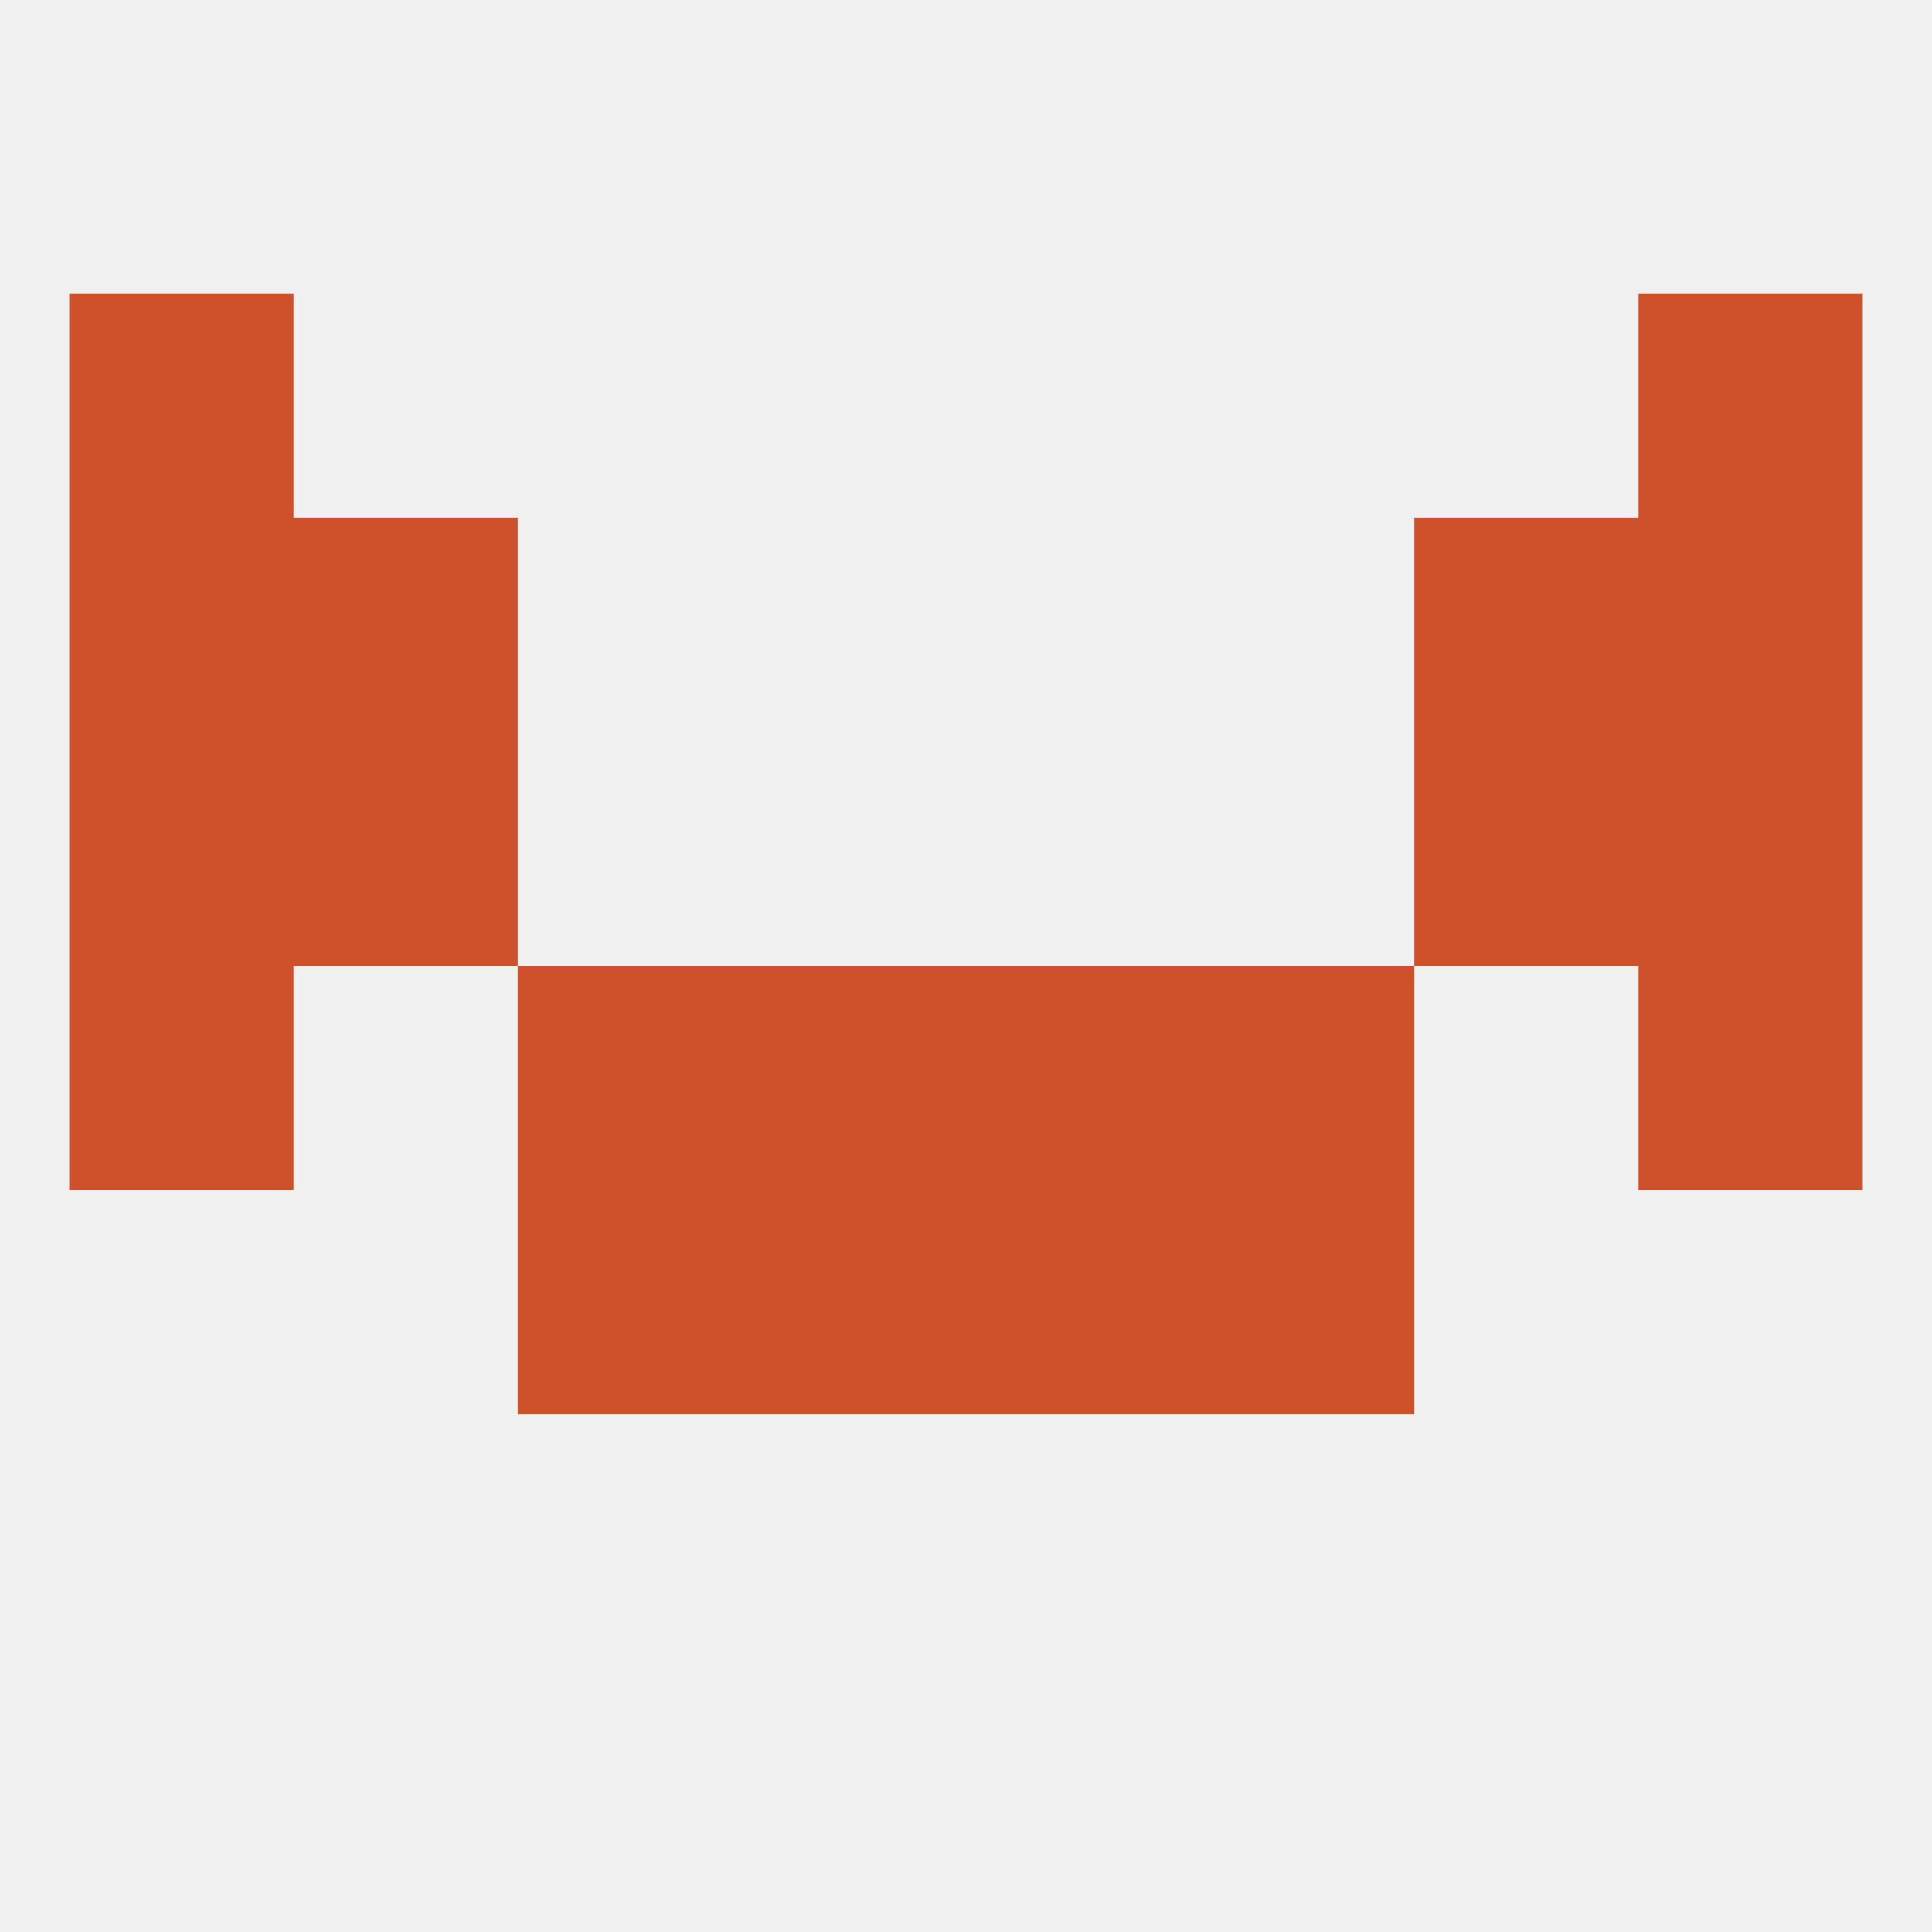
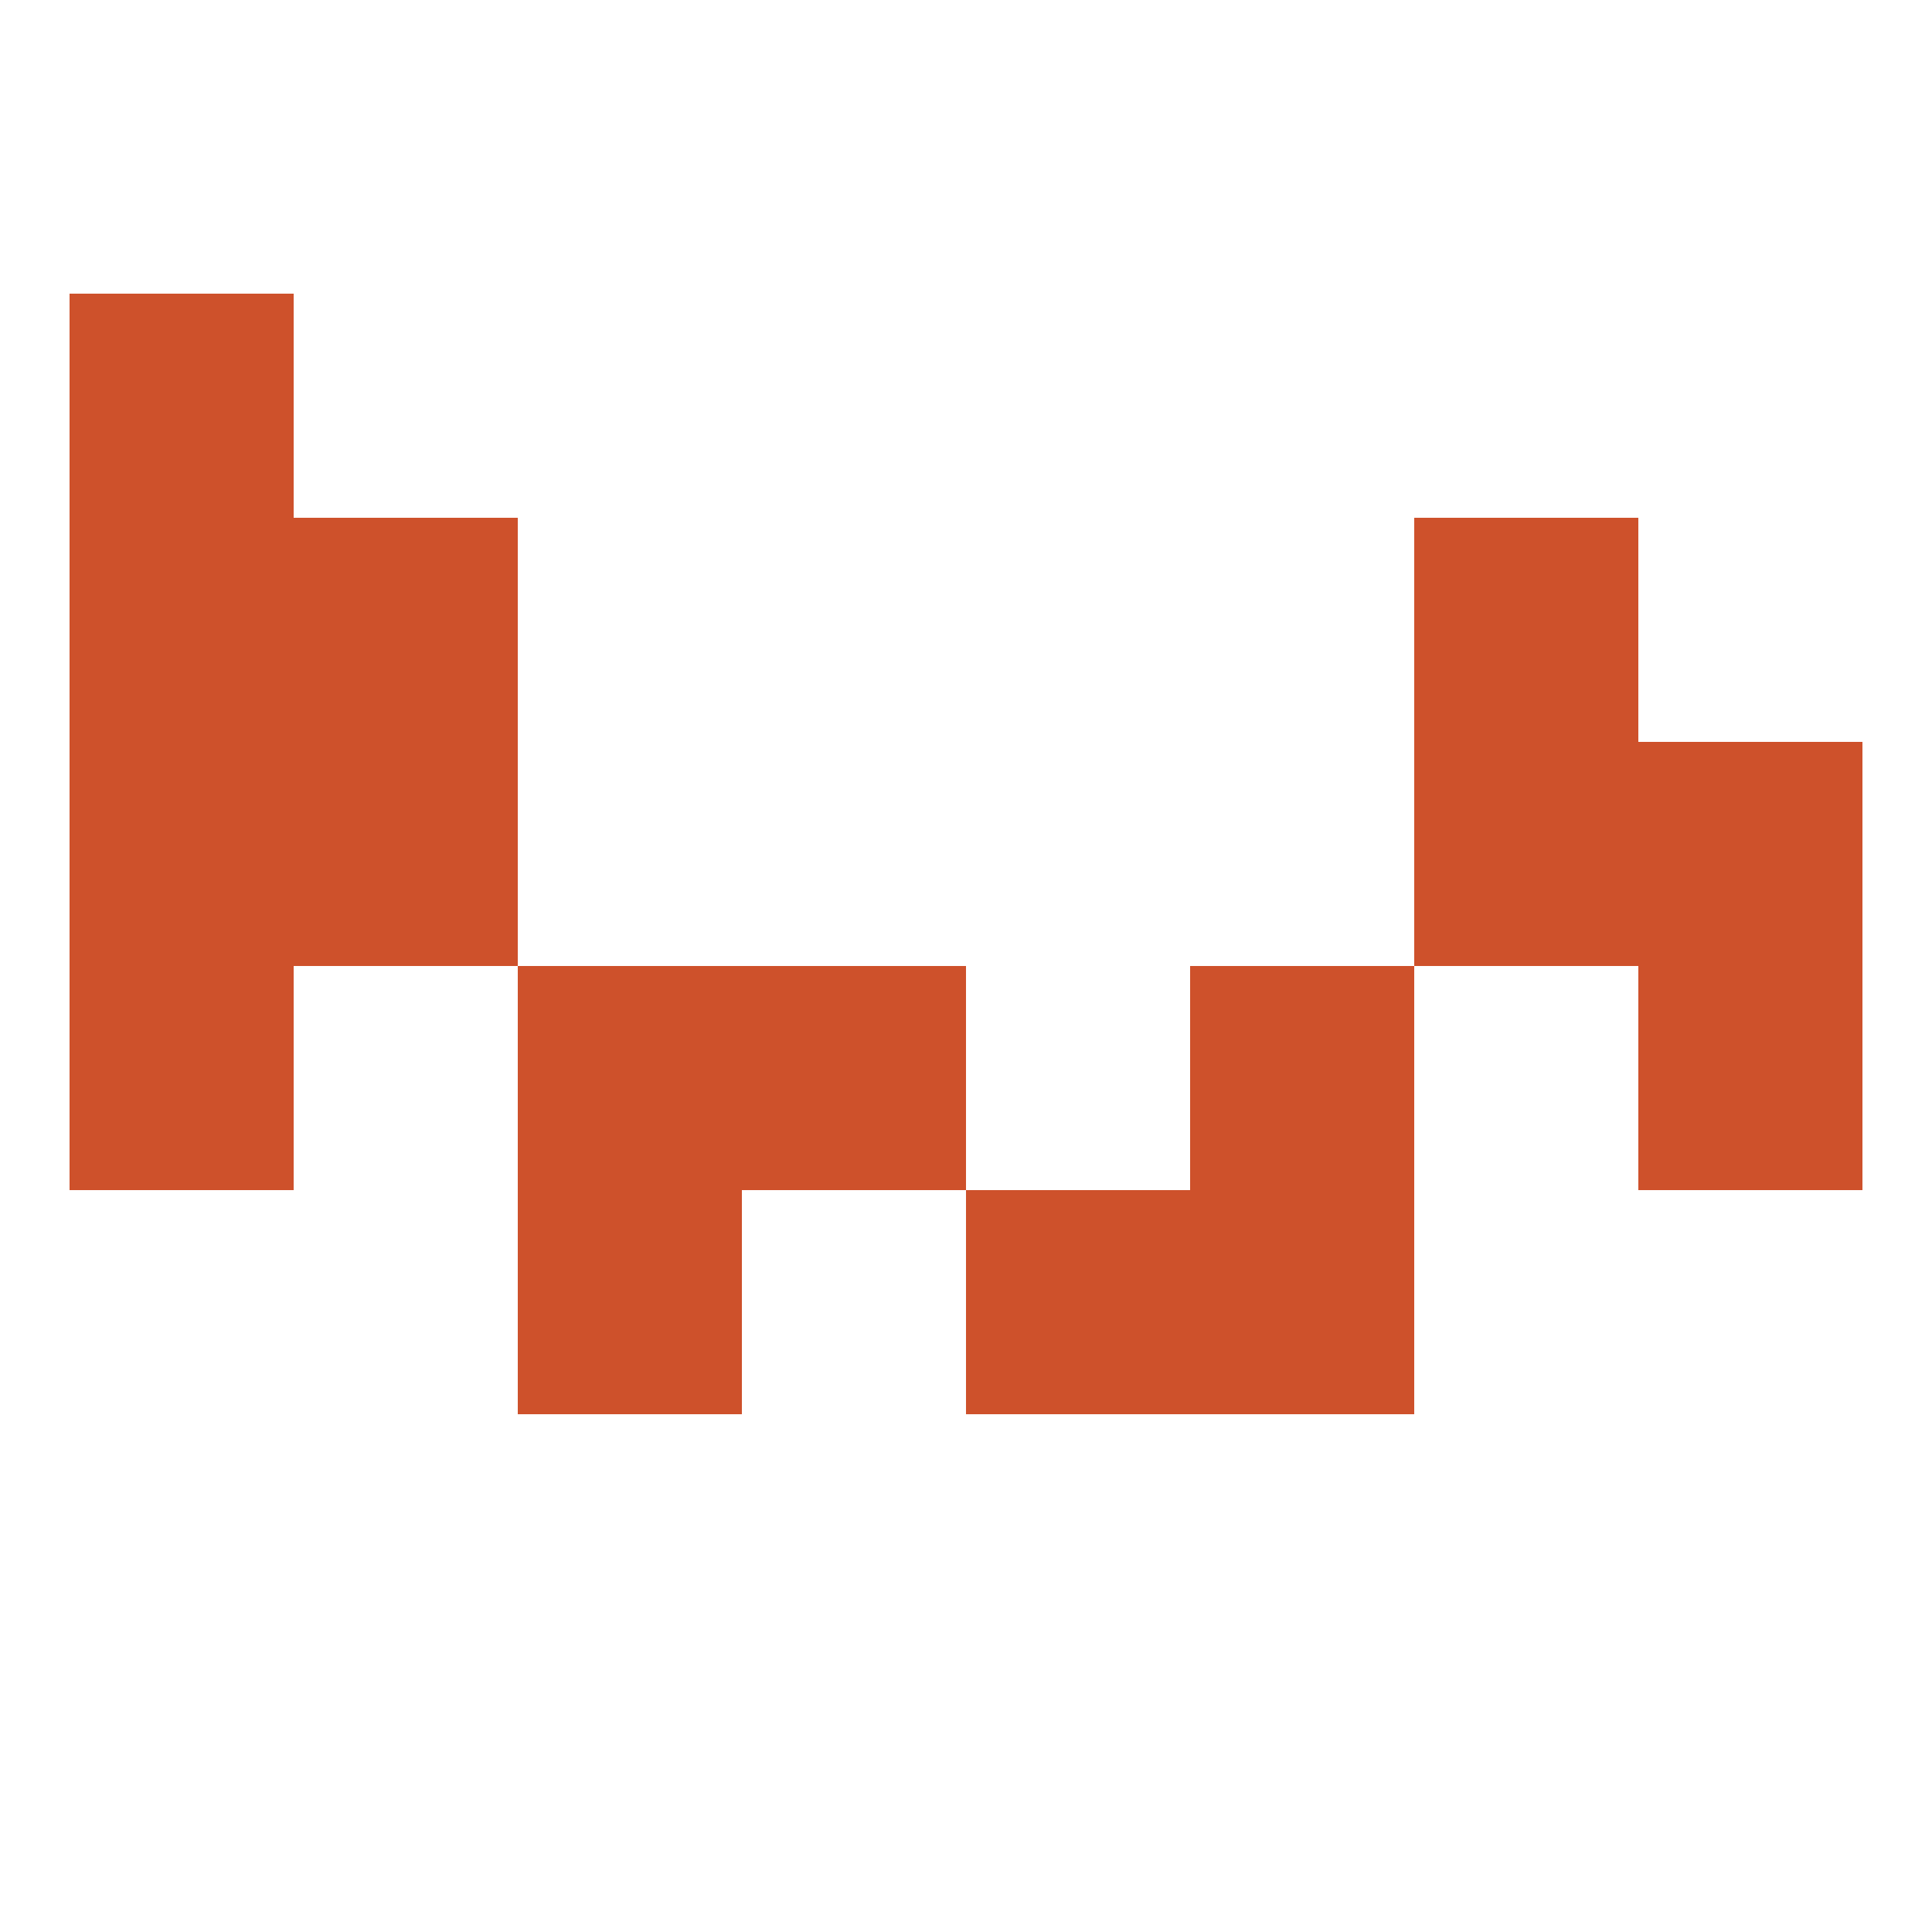
<svg xmlns="http://www.w3.org/2000/svg" version="1.1" baseprofile="full" width="250" height="250" viewBox="0 0 250 250">
-   <rect width="100%" height="100%" fill="rgba(240,240,240,255)" />
  <rect x="9" y="125" width="29" height="29" fill="rgba(206,81,43,255)" />
  <rect x="212" y="125" width="29" height="29" fill="rgba(206,81,43,255)" />
  <rect x="67" y="125" width="29" height="29" fill="rgba(206,81,43,255)" />
  <rect x="154" y="125" width="29" height="29" fill="rgba(206,81,43,255)" />
  <rect x="96" y="125" width="29" height="29" fill="rgba(206,81,43,255)" />
-   <rect x="125" y="125" width="29" height="29" fill="rgba(206,81,43,255)" />
  <rect x="212" y="96" width="29" height="29" fill="rgba(206,81,43,255)" />
  <rect x="38" y="96" width="29" height="29" fill="rgba(206,81,43,255)" />
  <rect x="183" y="96" width="29" height="29" fill="rgba(206,81,43,255)" />
  <rect x="9" y="96" width="29" height="29" fill="rgba(206,81,43,255)" />
  <rect x="183" y="67" width="29" height="29" fill="rgba(206,81,43,255)" />
  <rect x="9" y="67" width="29" height="29" fill="rgba(206,81,43,255)" />
-   <rect x="212" y="67" width="29" height="29" fill="rgba(206,81,43,255)" />
  <rect x="38" y="67" width="29" height="29" fill="rgba(206,81,43,255)" />
  <rect x="9" y="38" width="29" height="29" fill="rgba(206,81,43,255)" />
-   <rect x="212" y="38" width="29" height="29" fill="rgba(206,81,43,255)" />
  <rect x="67" y="154" width="29" height="29" fill="rgba(206,81,43,255)" />
  <rect x="154" y="154" width="29" height="29" fill="rgba(206,81,43,255)" />
-   <rect x="96" y="154" width="29" height="29" fill="rgba(206,81,43,255)" />
  <rect x="125" y="154" width="29" height="29" fill="rgba(206,81,43,255)" />
</svg>